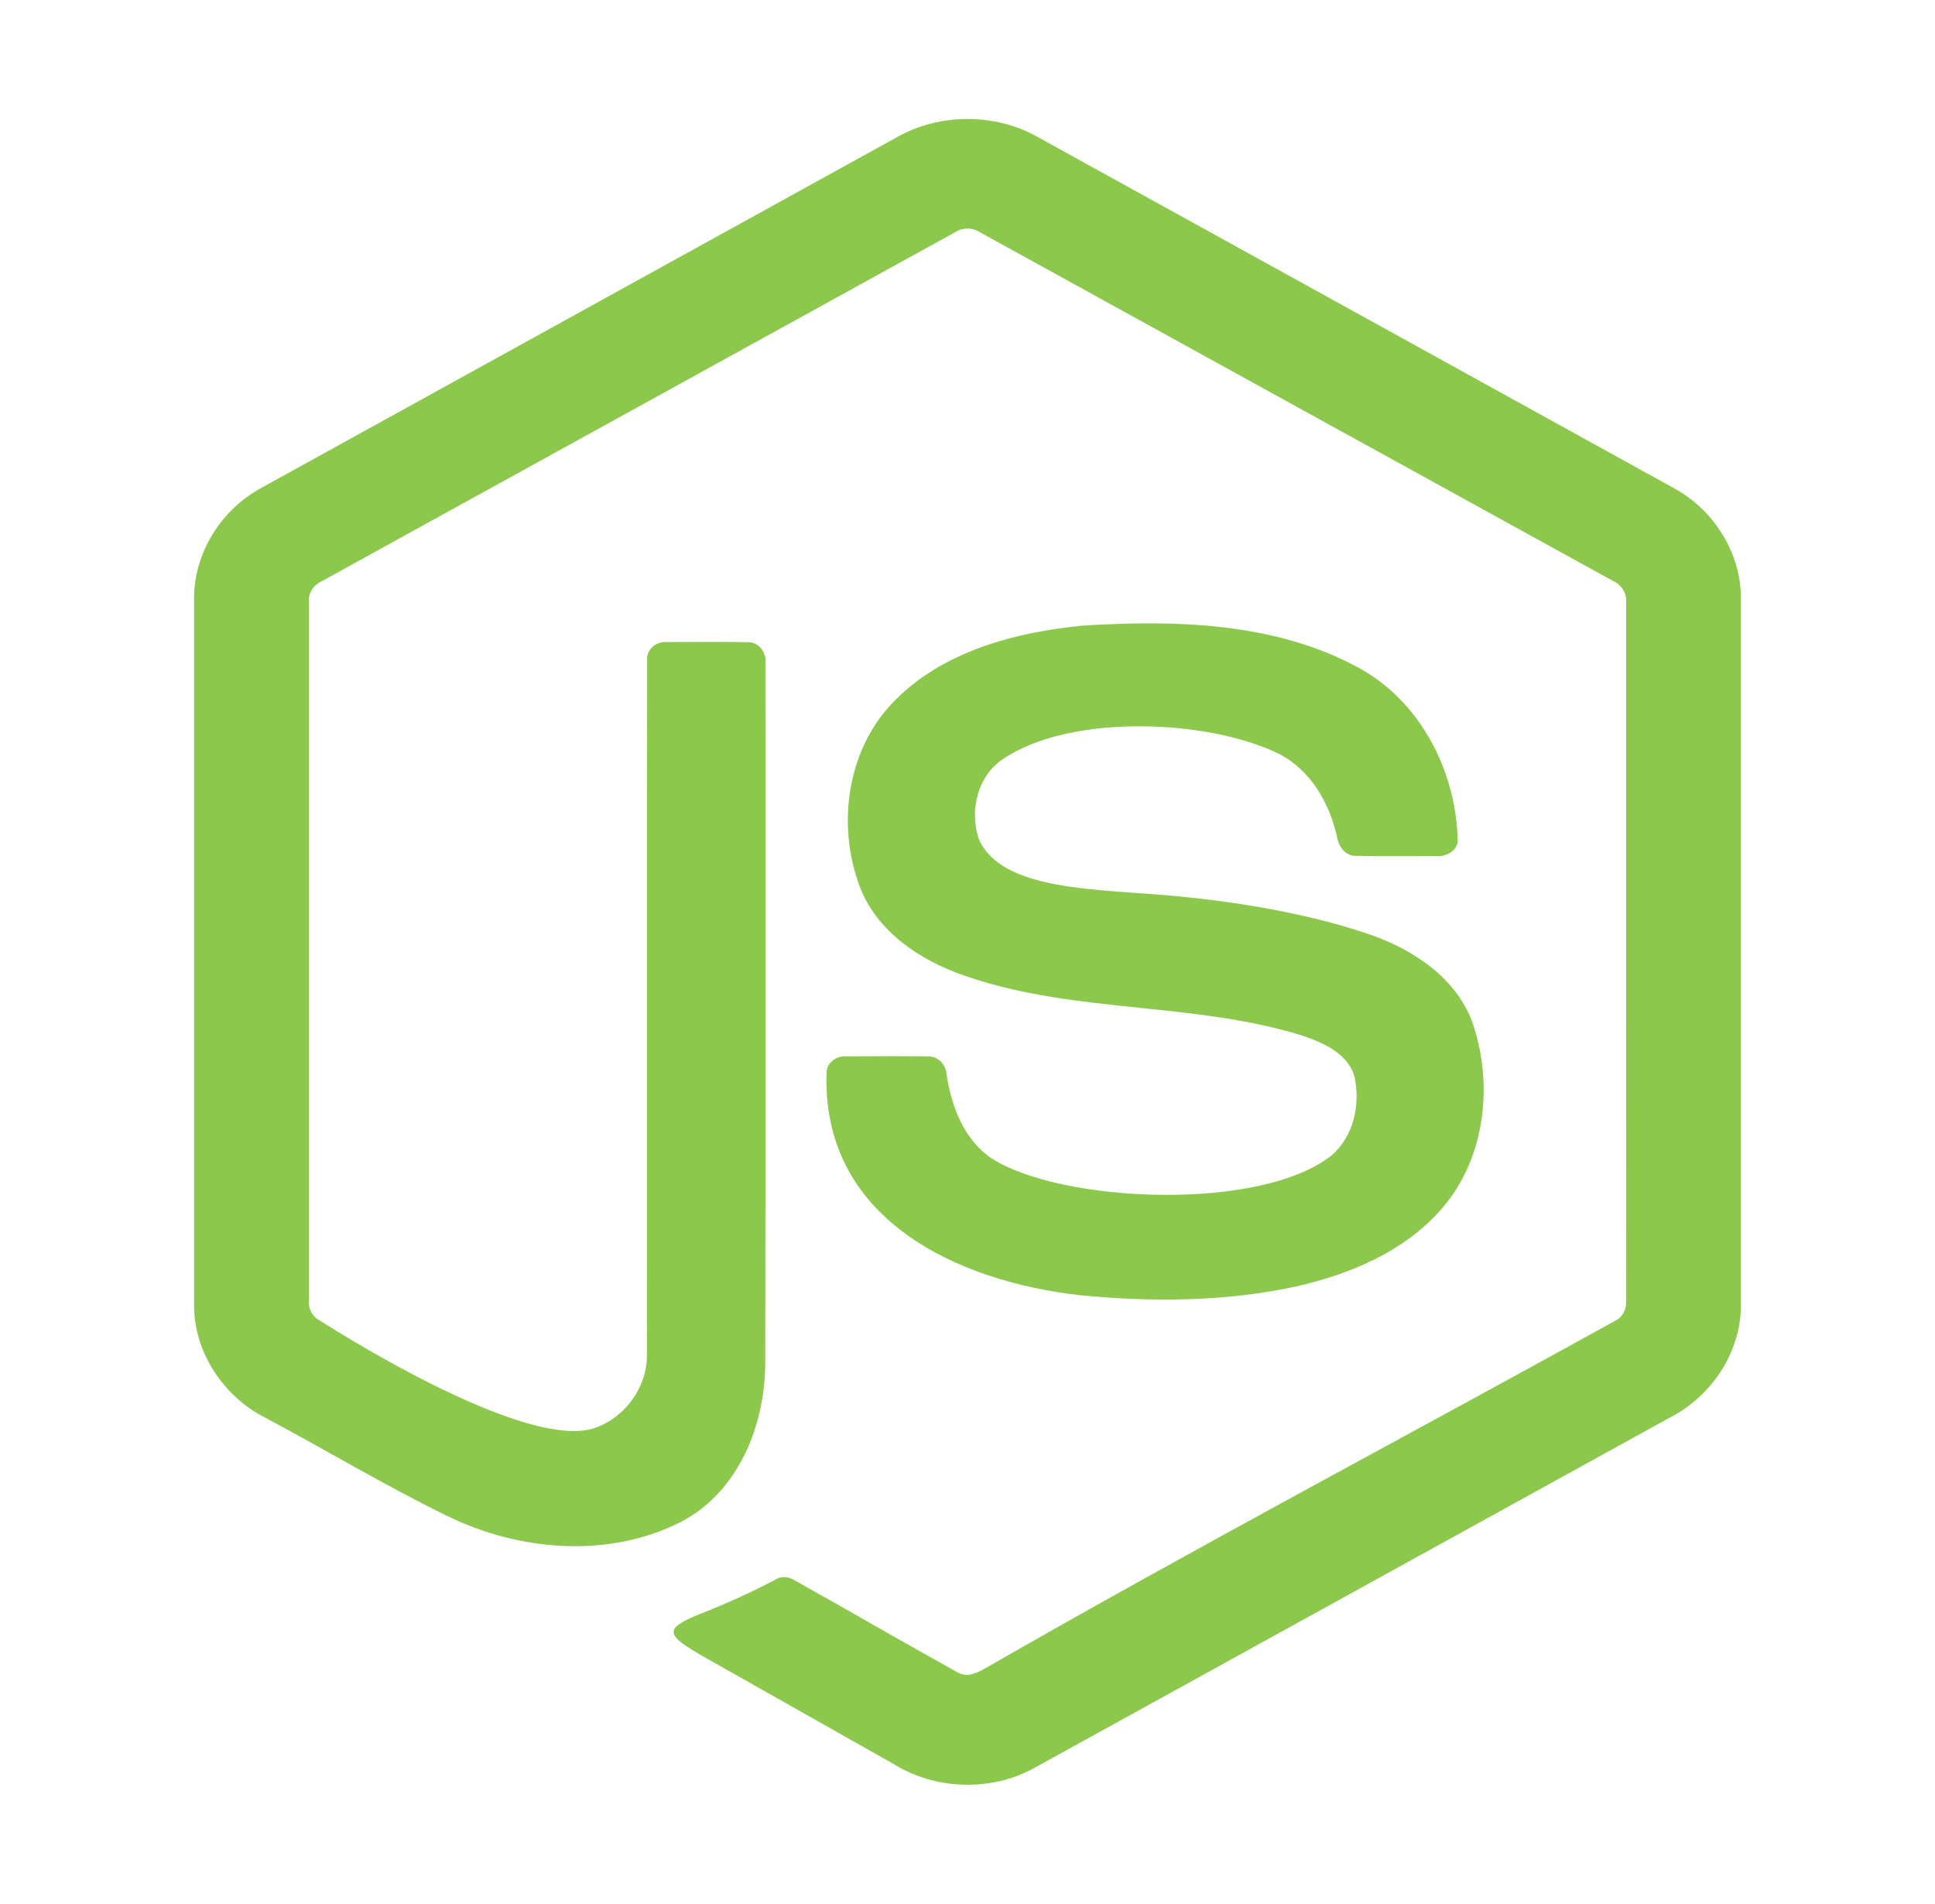
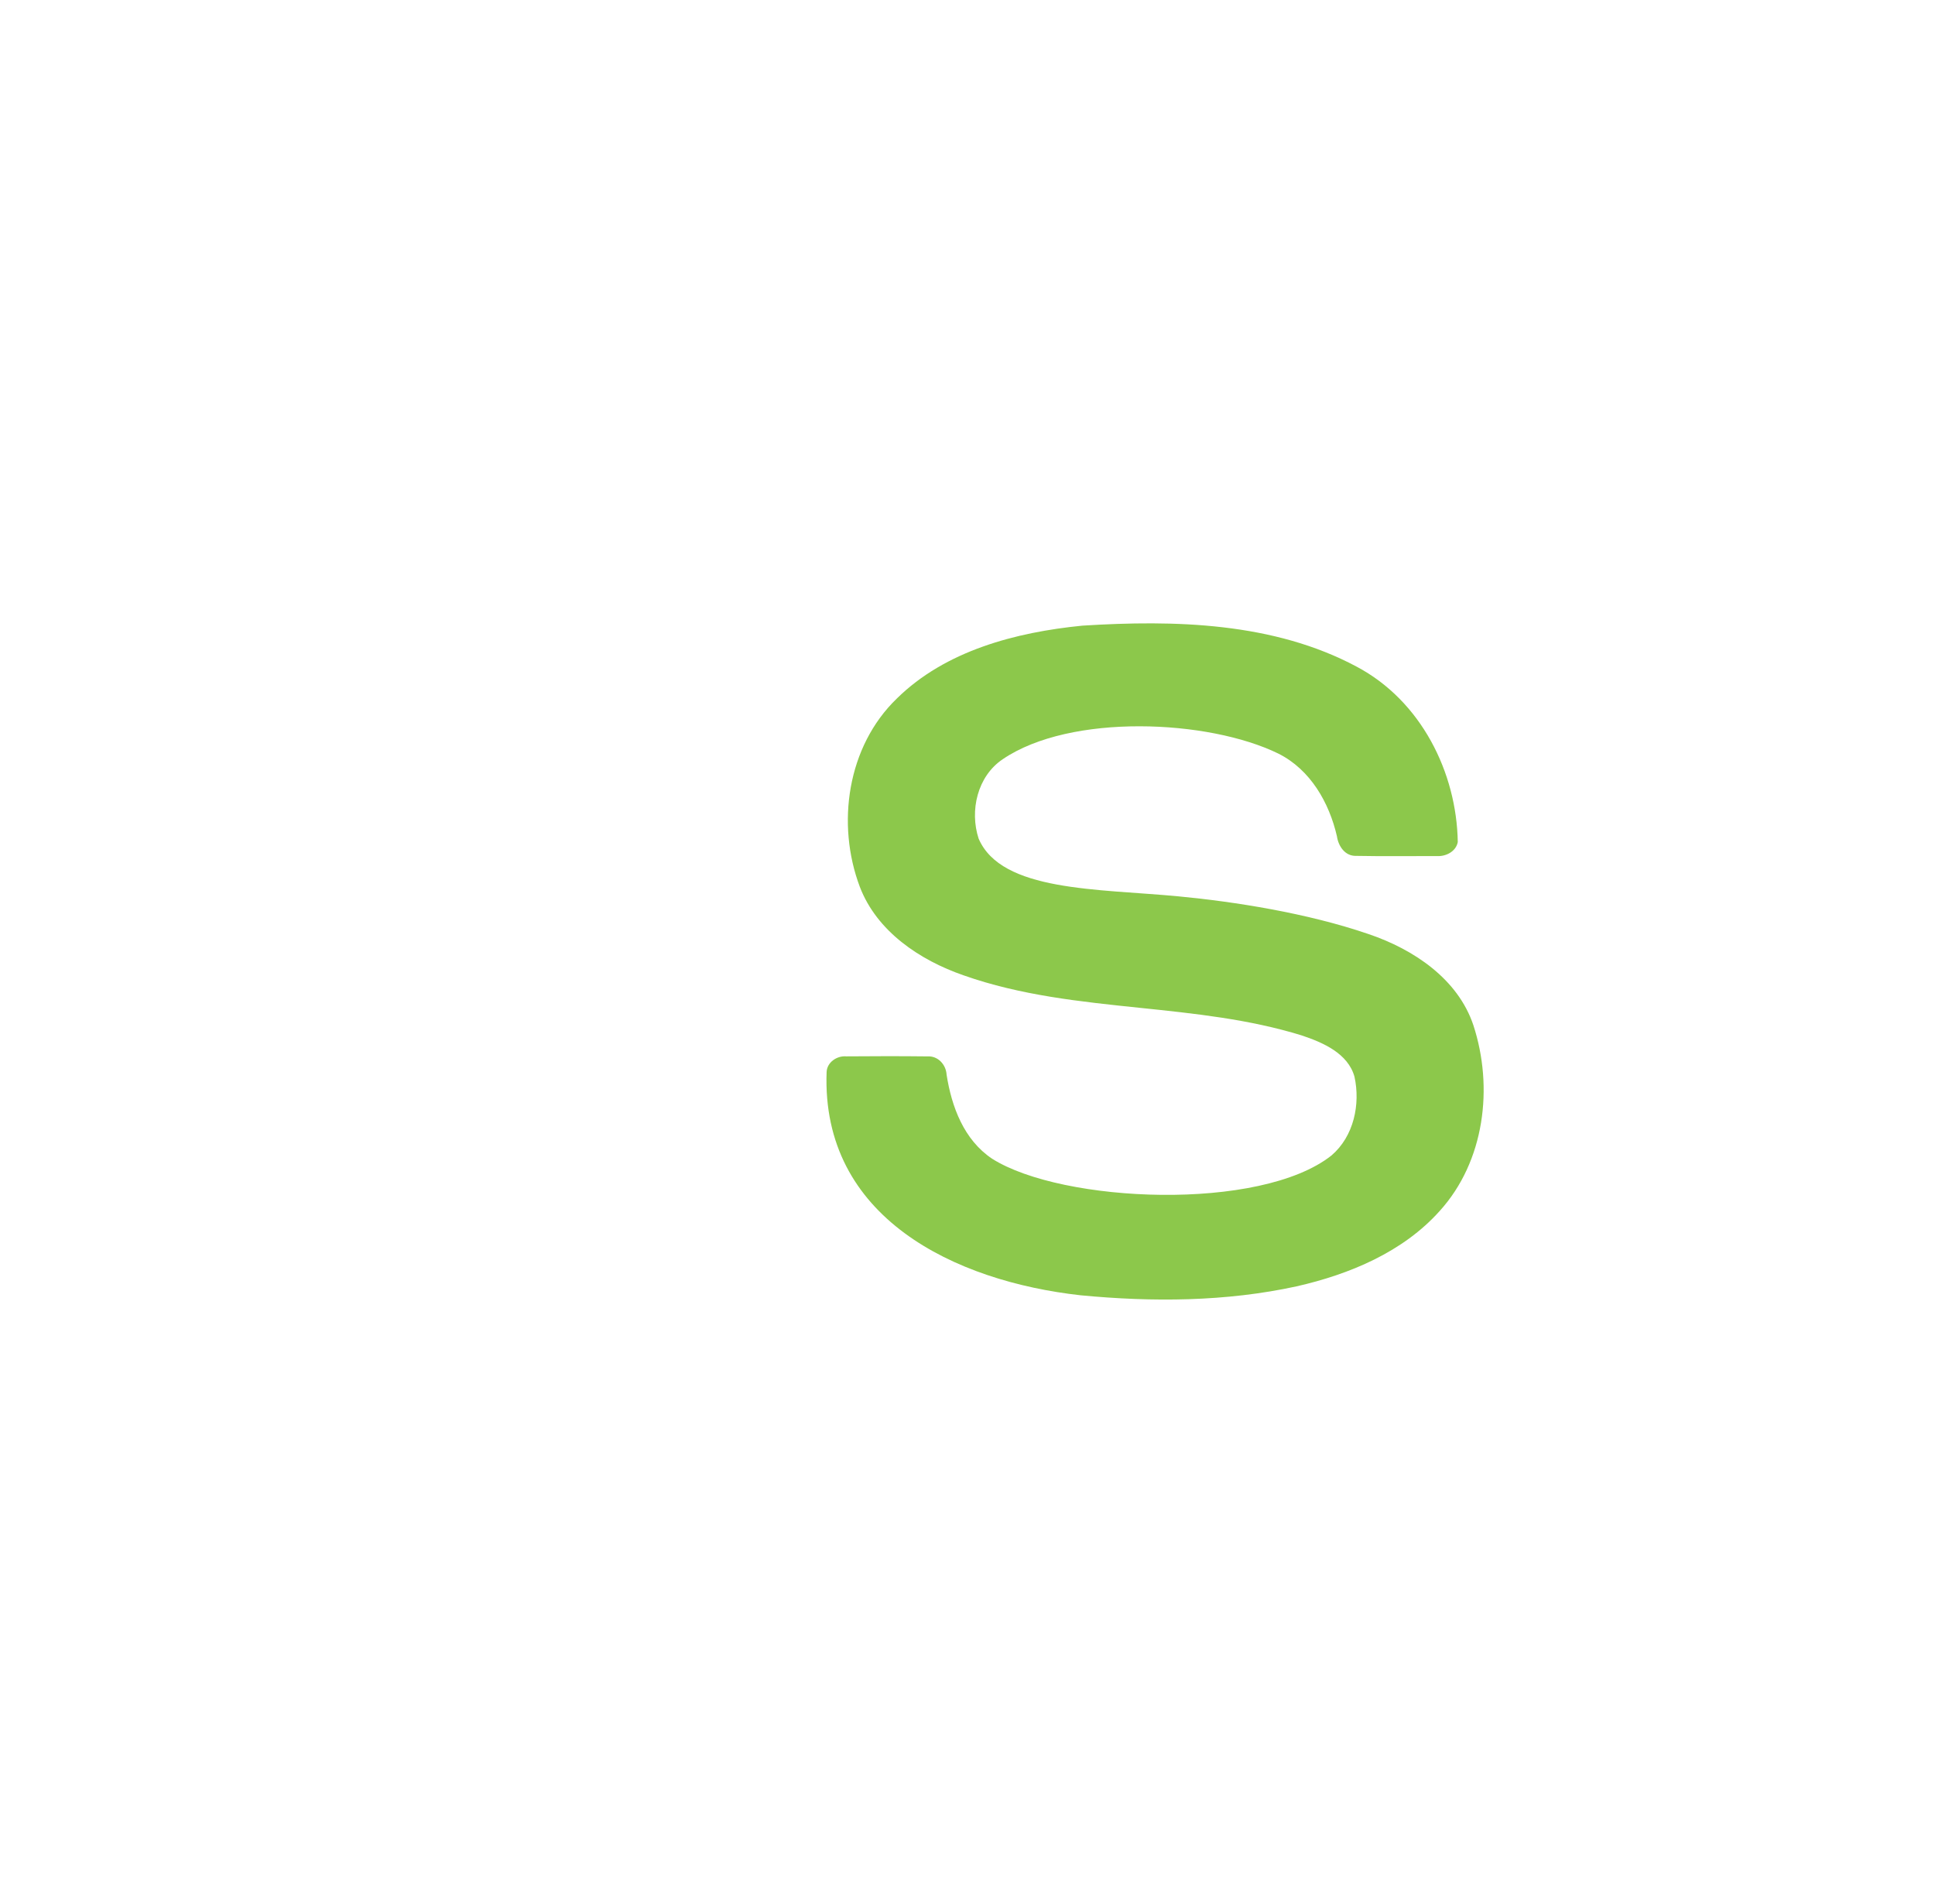
<svg xmlns="http://www.w3.org/2000/svg" width="62" height="61" viewBox="0 0 62 61" fill="none">
-   <path d="M33.235 4.382C31.882 3.621 30.118 3.624 28.764 4.382C21.981 8.125 15.199 11.869 8.415 15.61C7.095 16.305 6.205 17.722 6.219 19.194V41.809C6.209 43.309 7.146 44.741 8.5 45.426C10.448 46.462 12.341 47.604 14.325 48.572C16.616 49.698 19.483 49.947 21.803 48.772C23.686 47.799 24.522 45.635 24.519 43.645C24.535 36.182 24.522 28.718 24.525 21.254C24.57 20.922 24.321 20.568 23.959 20.576C23.092 20.562 22.224 20.568 21.358 20.573C21.03 20.543 20.71 20.814 20.735 21.144C20.724 28.559 20.738 35.977 20.728 43.394C20.747 44.42 20.054 45.406 19.065 45.753C16.782 46.553 10.264 42.321 10.264 42.321C10.025 42.21 9.873 41.951 9.896 41.693C9.896 34.232 9.897 26.77 9.896 19.31C9.863 19.009 10.049 18.738 10.325 18.615C17.085 14.894 23.842 11.164 30.602 7.441C30.837 7.284 31.164 7.285 31.398 7.442C38.158 11.164 44.916 14.891 51.678 18.612C51.955 18.735 52.132 19.01 52.104 19.31C52.103 26.77 52.106 34.232 52.102 41.692C52.122 41.956 51.985 42.212 51.739 42.328C45.042 46.029 38.268 49.61 31.632 53.419C31.342 53.584 31.014 53.773 30.69 53.59C28.945 52.624 27.221 51.621 25.481 50.647C25.292 50.529 25.051 50.478 24.854 50.61C24.074 51.021 23.341 51.354 22.445 51.709C21.187 52.206 21.388 52.41 22.523 53.071C24.557 54.222 26.595 55.369 28.629 56.521C29.968 57.357 31.767 57.416 33.149 56.644C39.933 52.906 46.714 49.163 53.499 45.425C54.85 44.736 55.791 43.31 55.781 41.809V19.194C55.794 17.752 54.938 16.36 53.658 15.655C46.852 11.894 40.042 8.141 33.235 4.382Z" fill="#8CC84B" />
  <path d="M43.469 21.361C40.806 19.937 37.639 19.861 34.68 20.047C32.542 20.259 30.294 20.848 28.737 22.381C27.14 23.921 26.792 26.408 27.551 28.419C28.095 29.84 29.463 30.764 30.878 31.253C32.701 31.896 34.616 32.095 36.531 32.294C38.278 32.476 40.026 32.657 41.705 33.176C42.39 33.404 43.189 33.751 43.399 34.498C43.593 35.381 43.38 36.409 42.663 37.023C40.384 38.827 34.044 38.55 31.792 37.13C30.882 36.525 30.489 35.455 30.33 34.434C30.312 34.116 30.056 33.825 29.711 33.849C28.846 33.839 27.982 33.841 27.117 33.848C26.816 33.822 26.502 34.037 26.486 34.345C26.308 39.018 30.6 41.056 34.627 41.504C36.928 41.724 39.279 41.711 41.545 41.217C43.248 40.83 44.956 40.115 46.128 38.804C47.574 37.21 47.858 34.836 47.209 32.85C46.714 31.369 45.297 30.418 43.849 29.929C41.88 29.254 39.547 28.891 37.763 28.721C35.171 28.474 32.09 28.575 31.357 26.872C31.064 25.98 31.313 24.872 32.133 24.324C34.301 22.853 38.715 23.048 40.961 24.147C41.992 24.663 42.59 25.724 42.837 26.795C42.882 27.109 43.094 27.438 43.458 27.424C44.317 27.441 45.175 27.428 46.034 27.43C46.328 27.45 46.651 27.284 46.709 26.982C46.673 24.744 45.53 22.453 43.469 21.361Z" fill="#8CC84B" />
</svg>